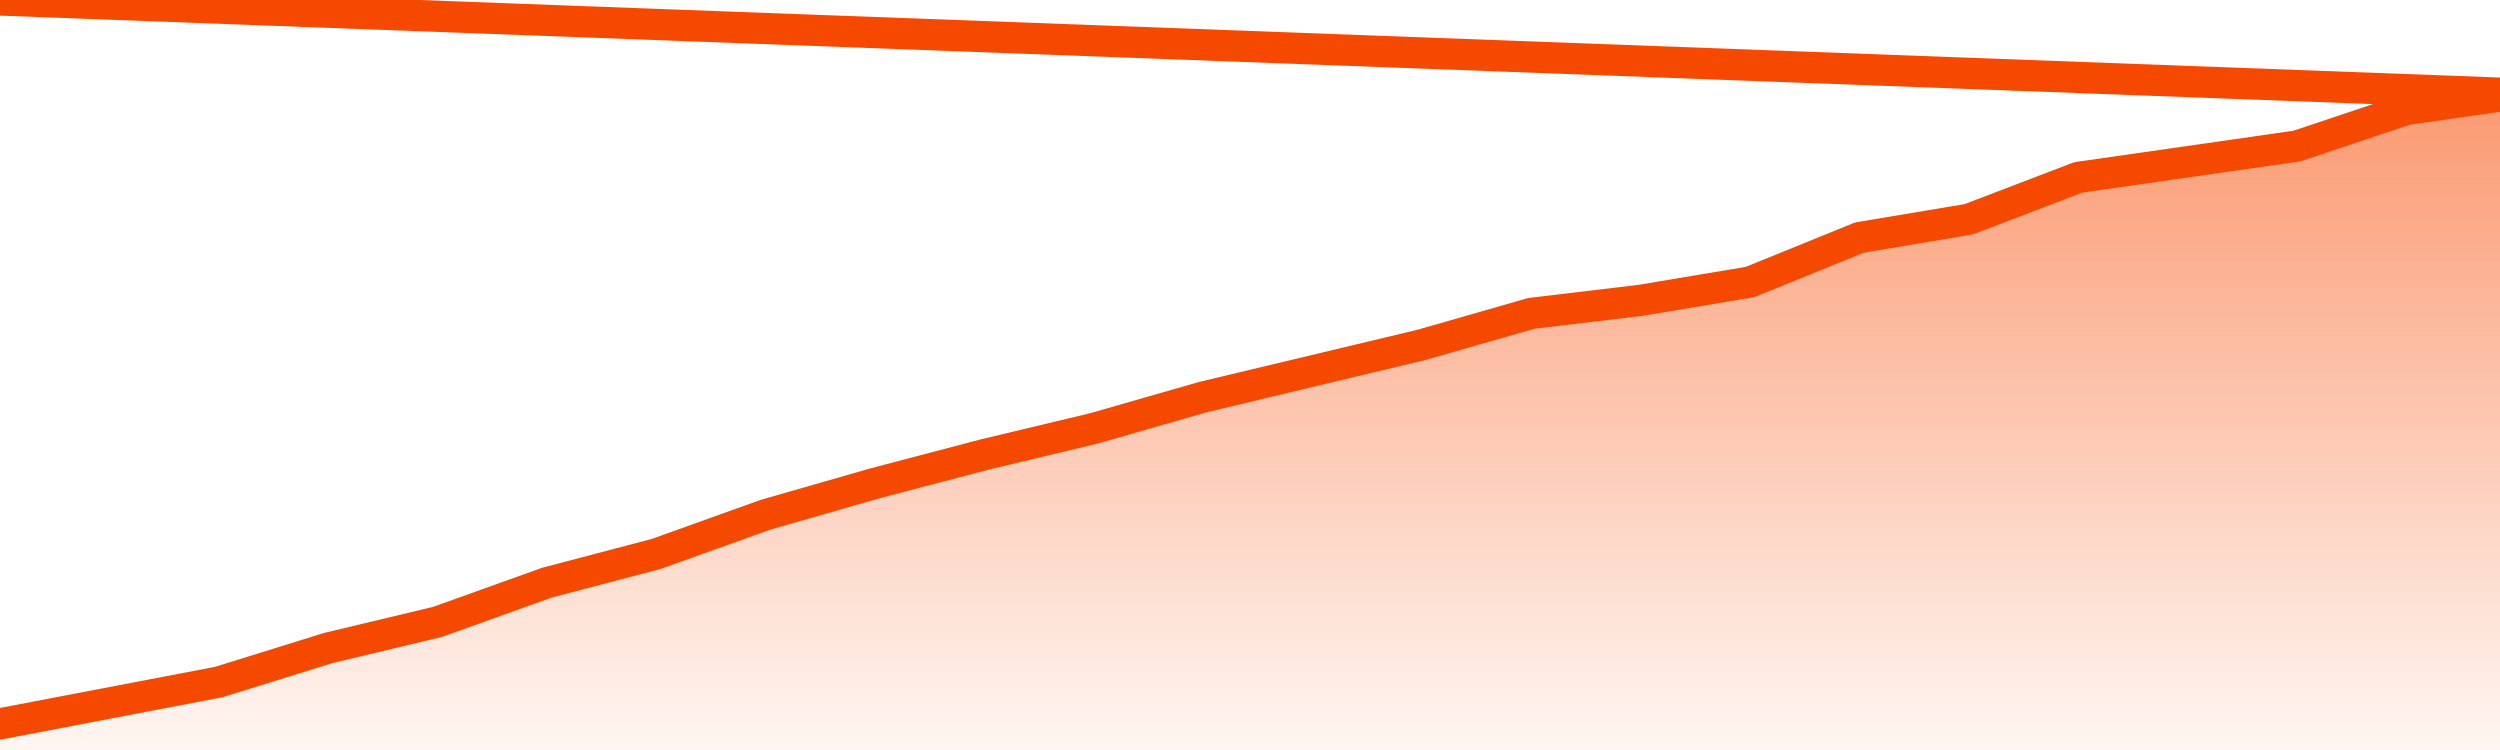
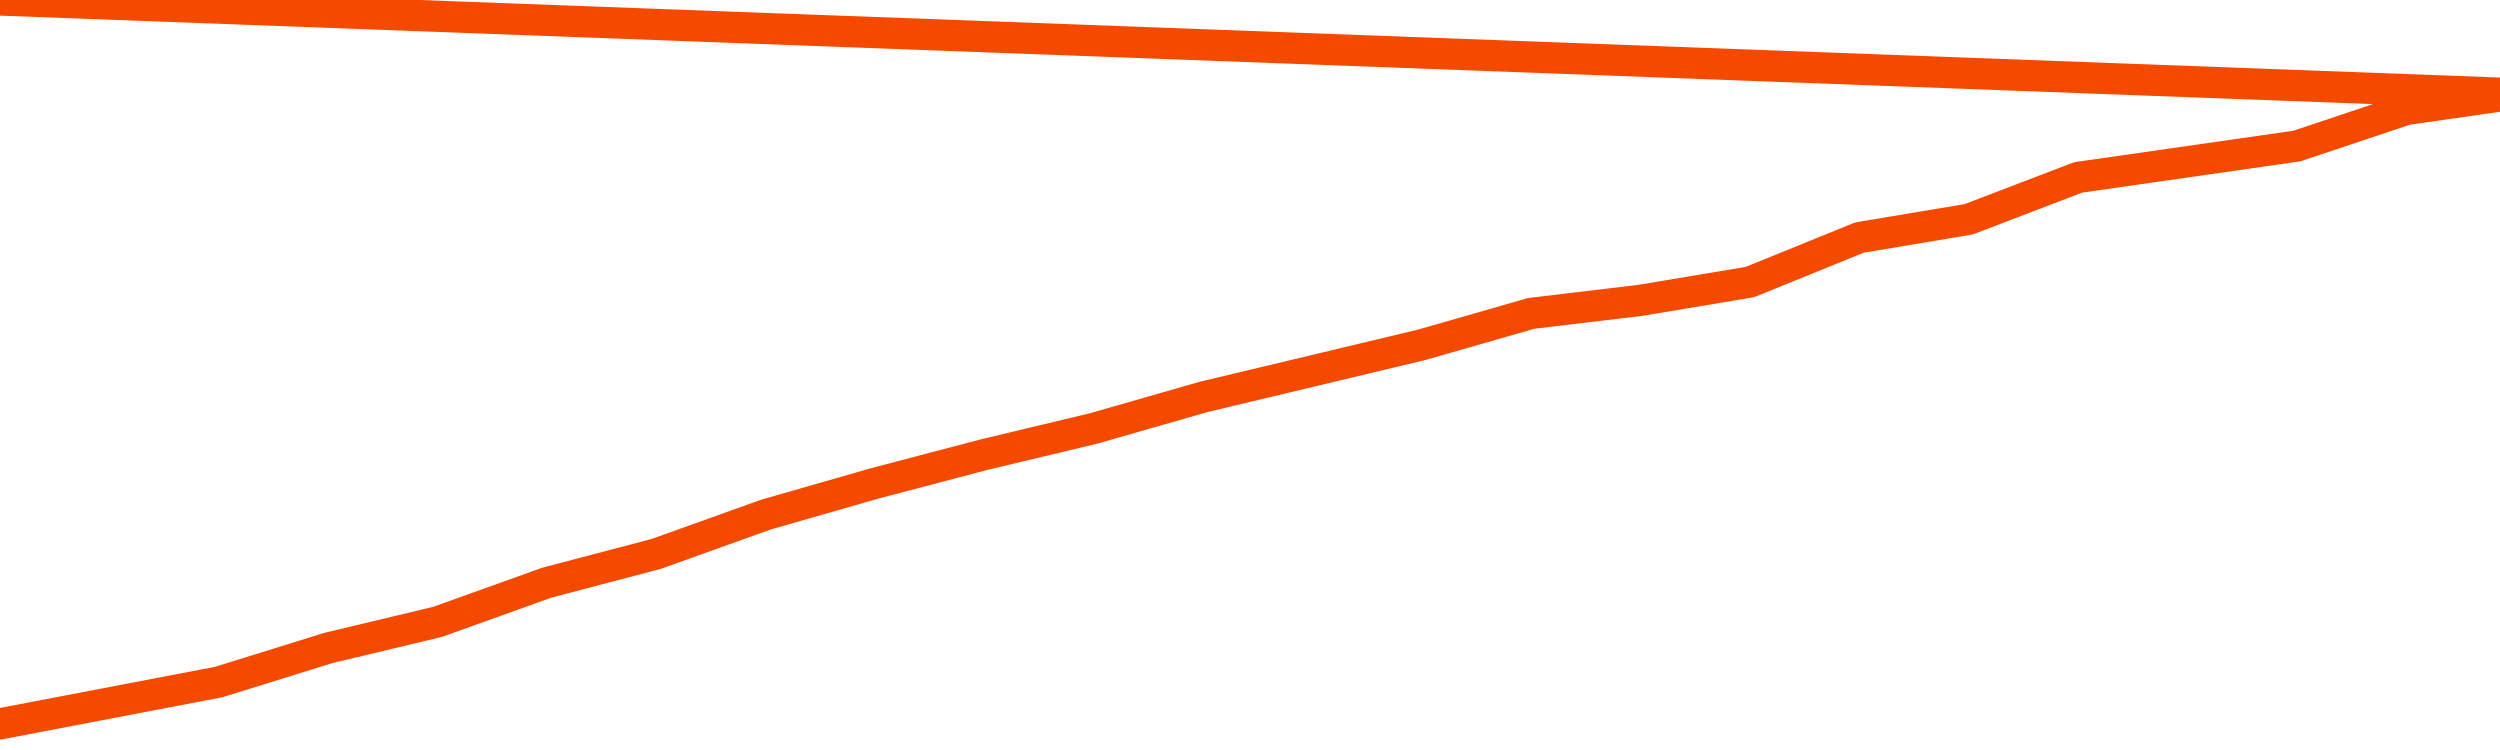
<svg xmlns="http://www.w3.org/2000/svg" version="1.1" width="80" height="24" viewBox="0 0 80 24">
  <defs>
    <linearGradient x1=".5" x2=".5" y2="1" id="gradient">
      <stop offset="0" stop-color="#F64900" />
      <stop offset="1" stop-color="#f64900" stop-opacity="0" />
    </linearGradient>
  </defs>
-   <path fill="url(#gradient)" fill-opacity="0.56" stroke="none" d="M 0,26 0.0,23.163 3.5,22.494 7.0,21.825 10.5,20.737 14.0,19.9 17.5,18.645 21.0,17.725 24.5,16.47 28.0,15.466 31.5,14.546 35.0,13.709 38.5,12.705 42.0,11.869 45.5,11.032 49.0,10.028 52.5,9.61 56.0,9.024 59.5,7.602 63.0,7.016 66.5,5.677 70.0,5.175 73.5,4.673 77.0,3.502 80.5,3.0 82,26 Z" />
  <path fill="none" stroke="#F64900" stroke-width="1" stroke-linejoin="round" stroke-linecap="round" d="M 0.0,23.163 3.5,22.494 7.0,21.825 10.5,20.737 14.0,19.9 17.5,18.645 21.0,17.725 24.5,16.47 28.0,15.466 31.5,14.546 35.0,13.709 38.5,12.705 42.0,11.869 45.5,11.032 49.0,10.028 52.5,9.61 56.0,9.024 59.5,7.602 63.0,7.016 66.5,5.677 70.0,5.175 73.5,4.673 77.0,3.502 80.5,3.0.join(' ') }" />
</svg>